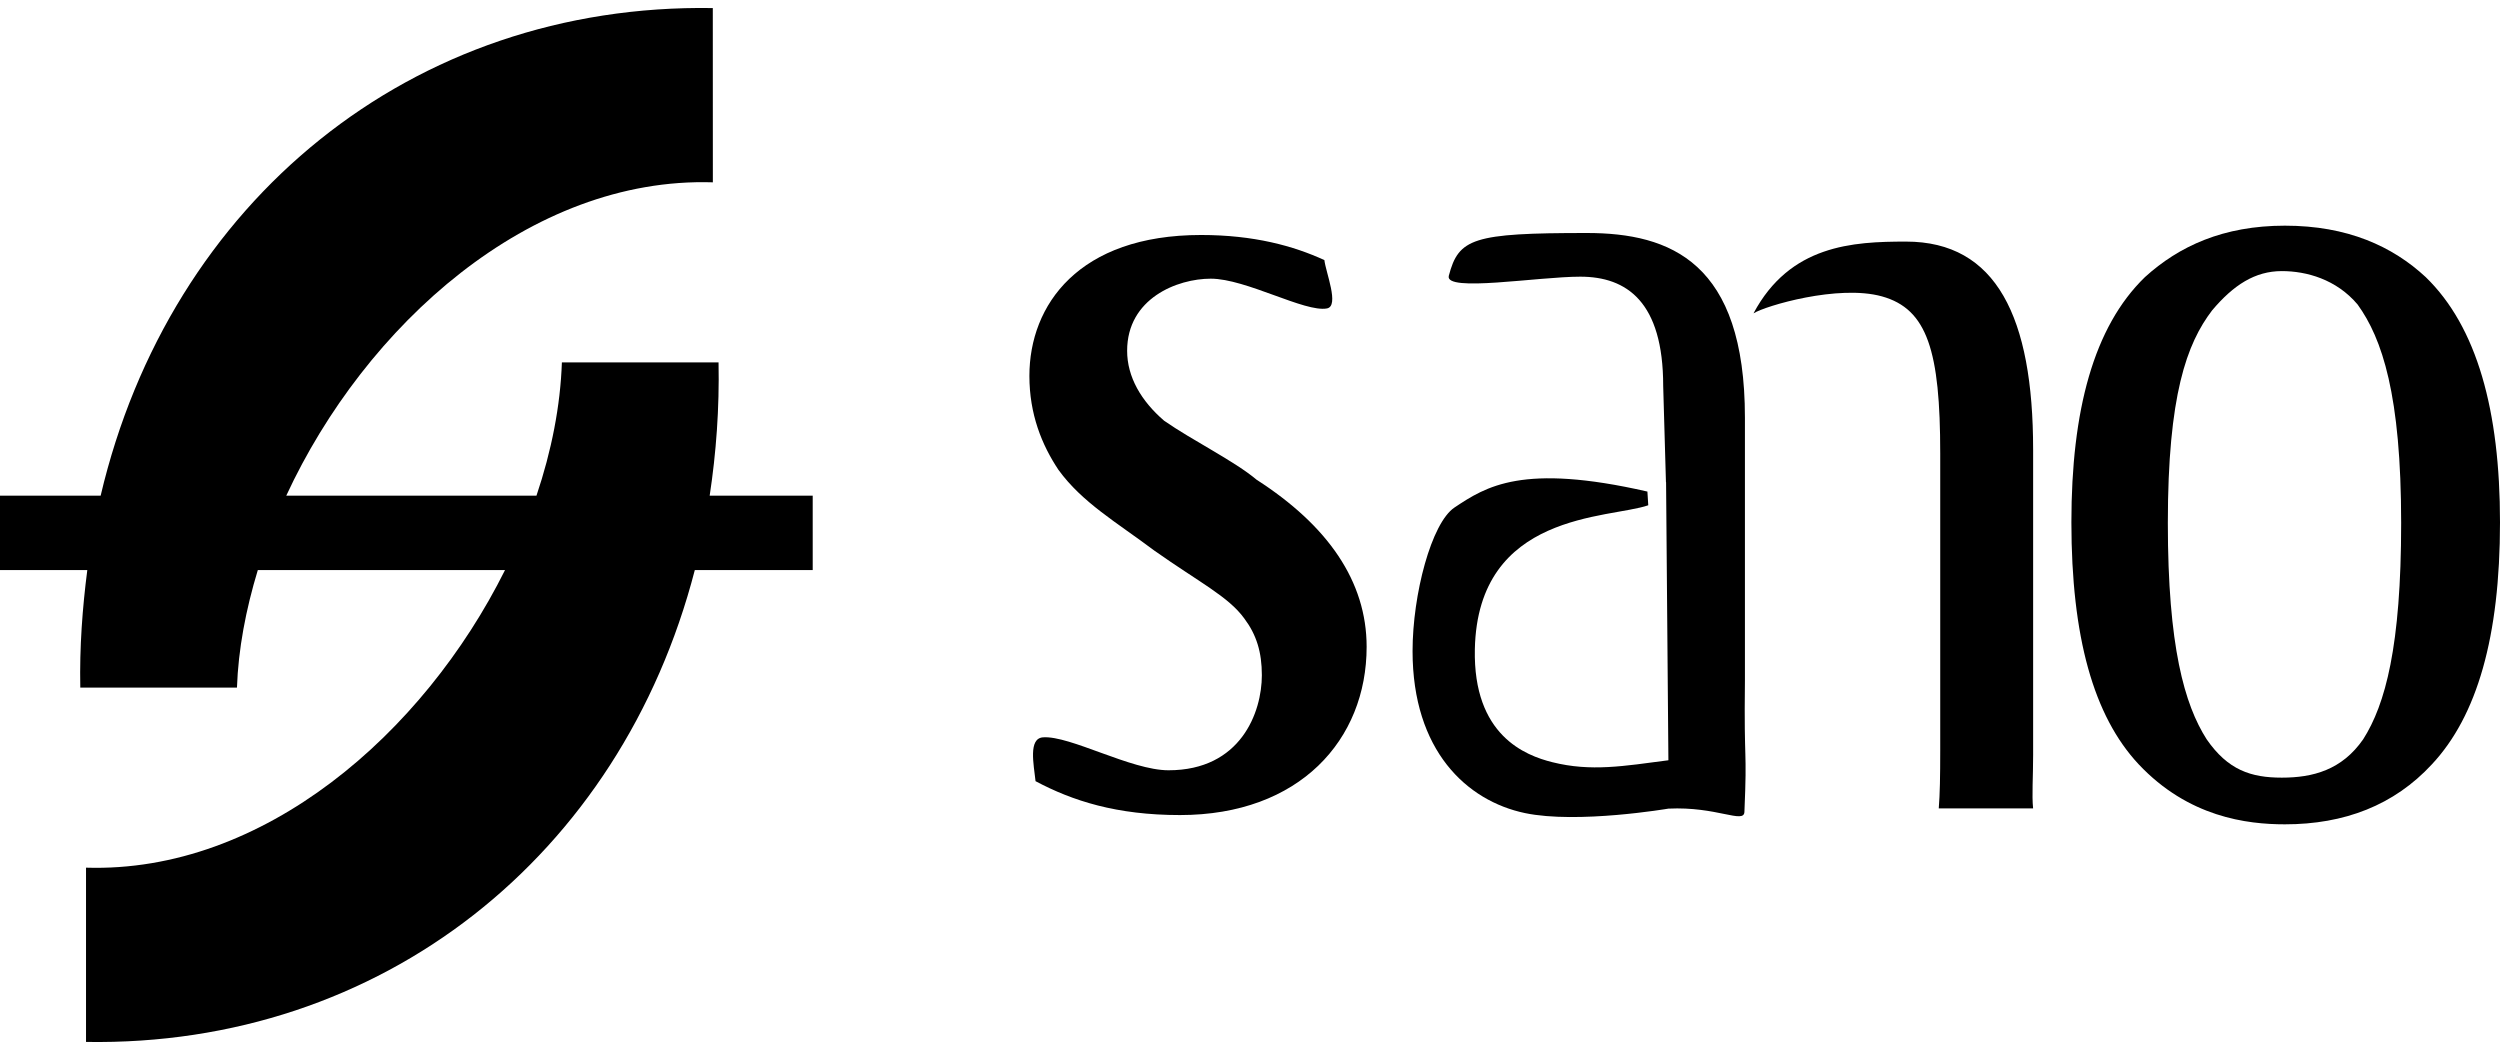
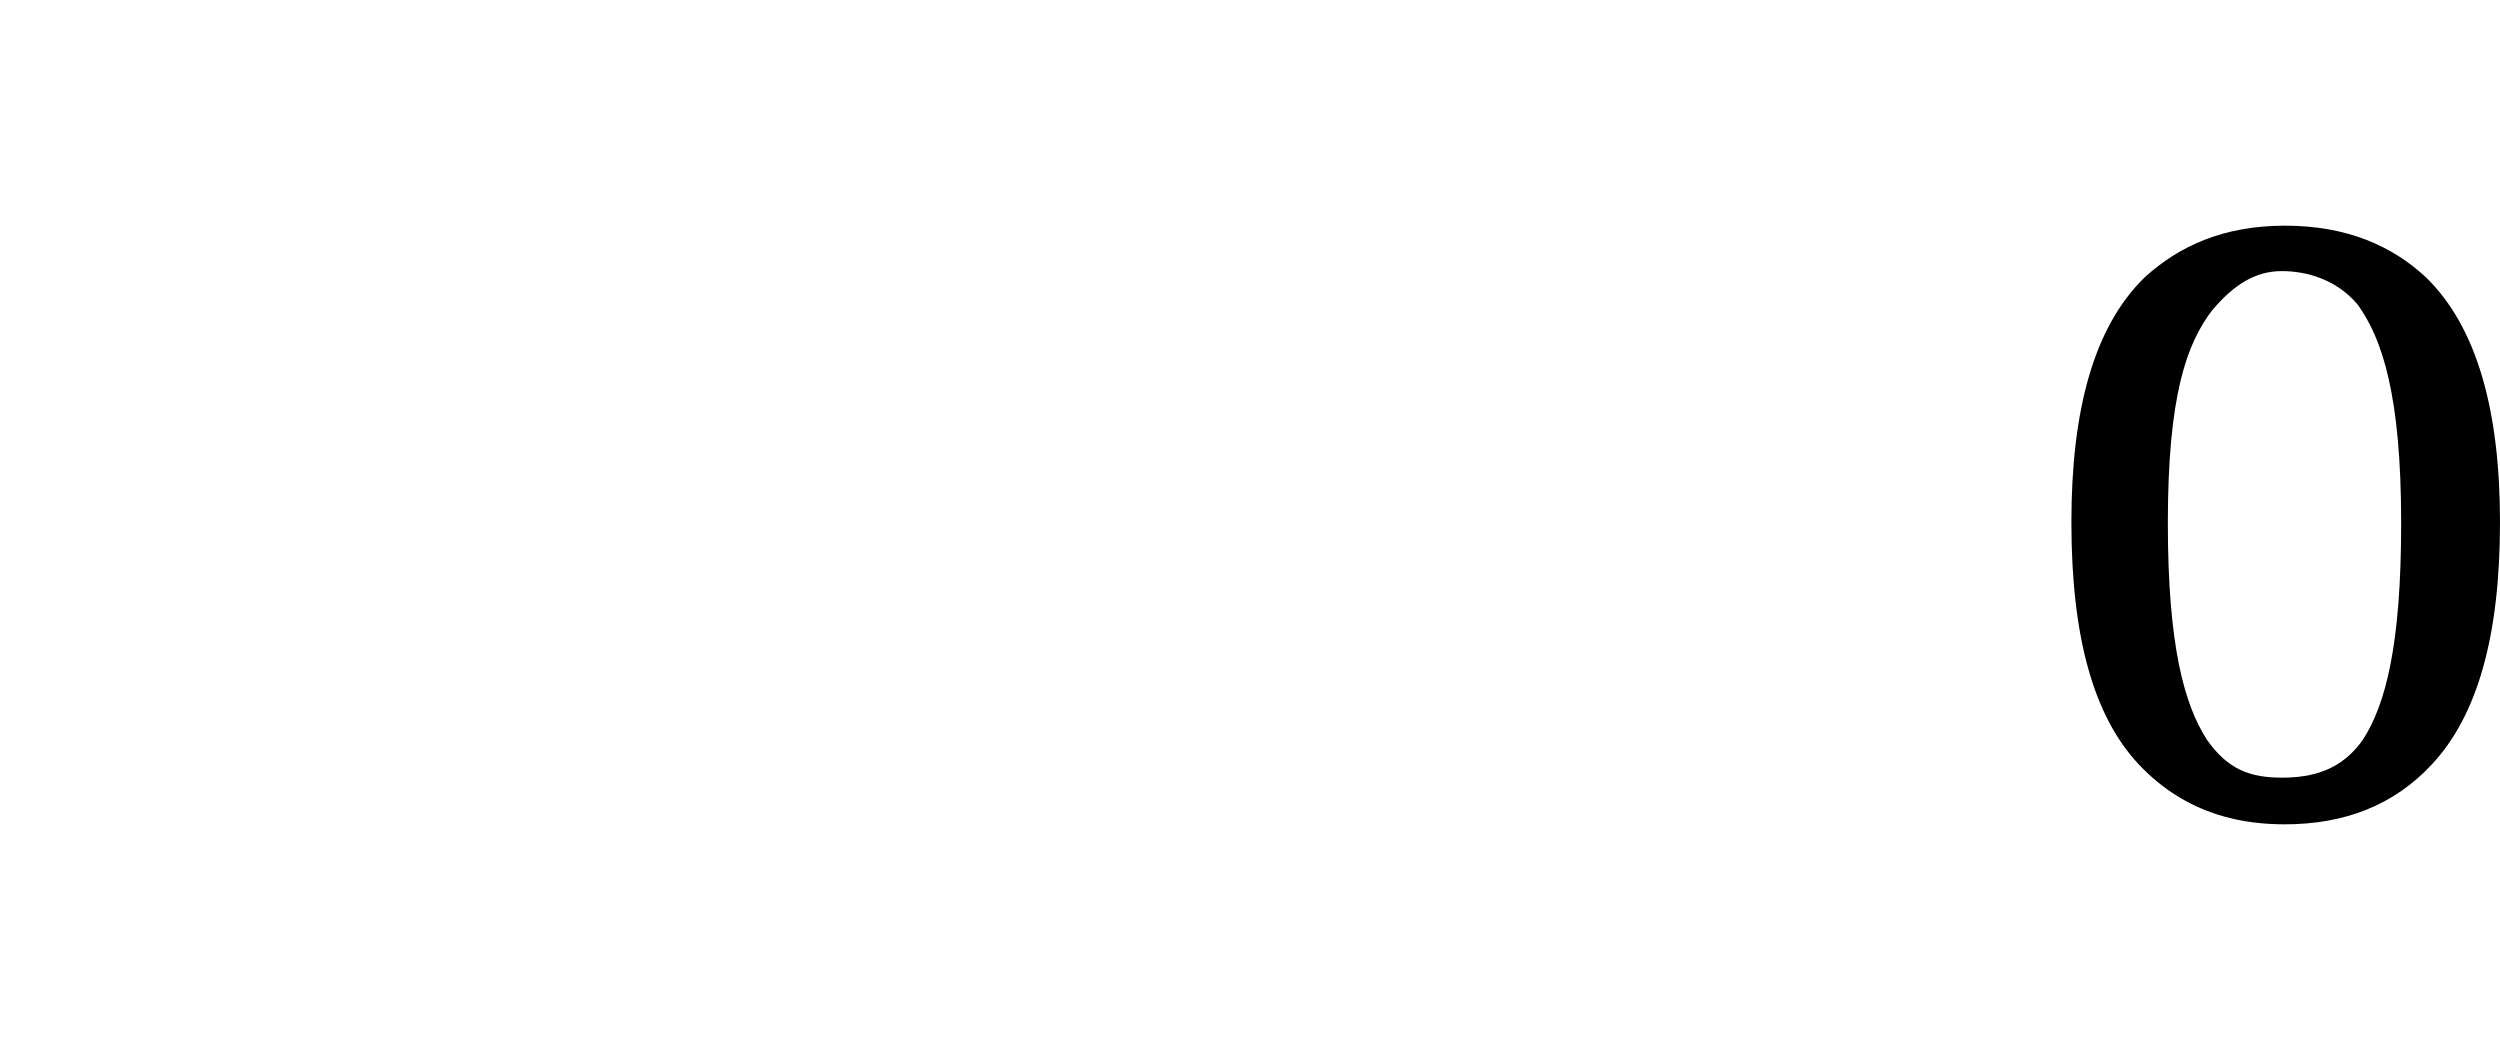
<svg xmlns="http://www.w3.org/2000/svg" version="1.1" id="レイヤー_1" x="0px" y="0px" viewBox="0 0 300 126" style="enable-background:new 0 0 300 126;" xml:space="preserve">
  <g>
-     <path d="M97.525,59.479H85.161c0.779-5.139,1.175-10.465,1.065-15.99h-18.8c-0.176,5.205-1.242,10.627-3.049,15.99H34.352   c9.484-20.453,29.247-38.287,51.191-37.6L85.536,0.968C49.45,0.38,20.397,24.124,12.078,59.479H0v8.93h10.476   c-0.588,4.562-0.937,9.242-0.841,14.102h18.8c0.158-4.595,1.062-9.356,2.502-14.102h29.665c-9.8,19.648-29.019,36.376-50.28,35.711   v20.912c35.455,0.577,64.169-22.297,73.054-56.623h14.149V59.479z" />
-     <path d="M125.163,88.48c3.236-0.231,10.557,3.953,15.06,3.953c8.661,0,11.2-6.95,11.2-11.405c0-2.755-0.635-4.853-2.112-6.818   c-1.903-2.623-5.392-4.327-10.778-8.129c-4.544-3.409-8.665-5.767-11.519-9.701c-2.006-3.012-3.486-6.685-3.486-11.273   c0-8.519,5.918-16.908,20.603-16.908c6.34,0,11.093,1.311,14.796,3.012c0.154,1.436,1.83,5.51,0.316,5.8   c-2.63,0.507-9.72-3.57-13.947-3.57c-4.015,0-10.039,2.362-10.039,8.654c0,3.144,1.69,6.028,4.437,8.39   c3.38,2.358,8.452,4.848,11.094,7.078c8.559,5.506,13.209,12.192,13.209,20.056c0,11.141-8.03,20.188-22.4,20.188   c-7.607,0-12.893-1.704-17.33-4.066C124.043,91.694,123.385,88.608,125.163,88.48z" />
    <g>
-       <path d="M197.791,60.633c-4.672,1.627-20.46,0.775-20.809,17.272c-0.217,10.351,6.072,12.754,9.297,13.558    c4.643,1.165,8.588,0.466,13.929-0.231l-0.279-33.376c-0.007,0-0.015,0-0.015,0l-0.331-11.545c0-10.094-4.371-13.11-9.947-13.11    c-5.084,0-16.31,1.903-15.78-0.106c1.179-4.496,2.872-5.135,16.563-5.135c10.076,0,18.972,3.537,18.972,22.153v31.594    c-0.125,10.454,0.283,7.674-0.062,15.729c-0.062,1.458-3.324-0.68-9.121-0.401c0,0-10.91,1.859-17.22,0.533    c-6.986-1.469-13.481-7.504-13.481-19.432c0-6.818,2.263-15.384,5.032-17.235c3.805-2.534,8.147-5.345,23.149-1.914    L197.791,60.633z" />
-     </g>
-     <path d="M243.975,53.958c0-15.891-4.4-24.967-15.255-24.967c-6.406,0-13.922,0.408-18.3,8.61c1.44-0.904,10.175-3.49,15.413-2.035   c5.462,1.521,6.994,6.586,6.994,18.844v35.708c0,2.979-0.037,5.205-0.176,6.891h11.321c-0.162-1.62,0.004-3.684,0.004-6.439V53.958   z" />
+       </g>
    <g>
      <path d="M256.633,91.708c-5.411-5.793-8.066-15.281-8.066-29.037c0-13.382,2.656-23.439,8.827-29.419    c4.077-3.703,9.396-6.171,16.794-6.171c7.497,0,12.908,2.468,16.897,6.171C297.249,39.232,300,49.29,300,62.671    c0,13.756-2.751,23.245-8.162,29.037c-4.551,4.933-10.531,7.211-17.65,7.211C269.633,98.919,262.61,98.063,256.633,91.708z     M265.456,37.241c-3.038,3.986-5.315,10.149-5.315,25.522c0,14.803,1.995,21.775,4.654,25.948c2.56,3.703,5.326,4.607,9.025,4.607    c3.703,0,7.2-0.904,9.764-4.607c2.656-4.173,4.555-11.144,4.555-25.948c0-15.373-2.278-22.139-5.224-26.22    c-2.557-3.034-6.149-4.011-9.095-4.011C270.595,32.532,268.021,34.203,265.456,37.241z" />
    </g>
  </g>
</svg>